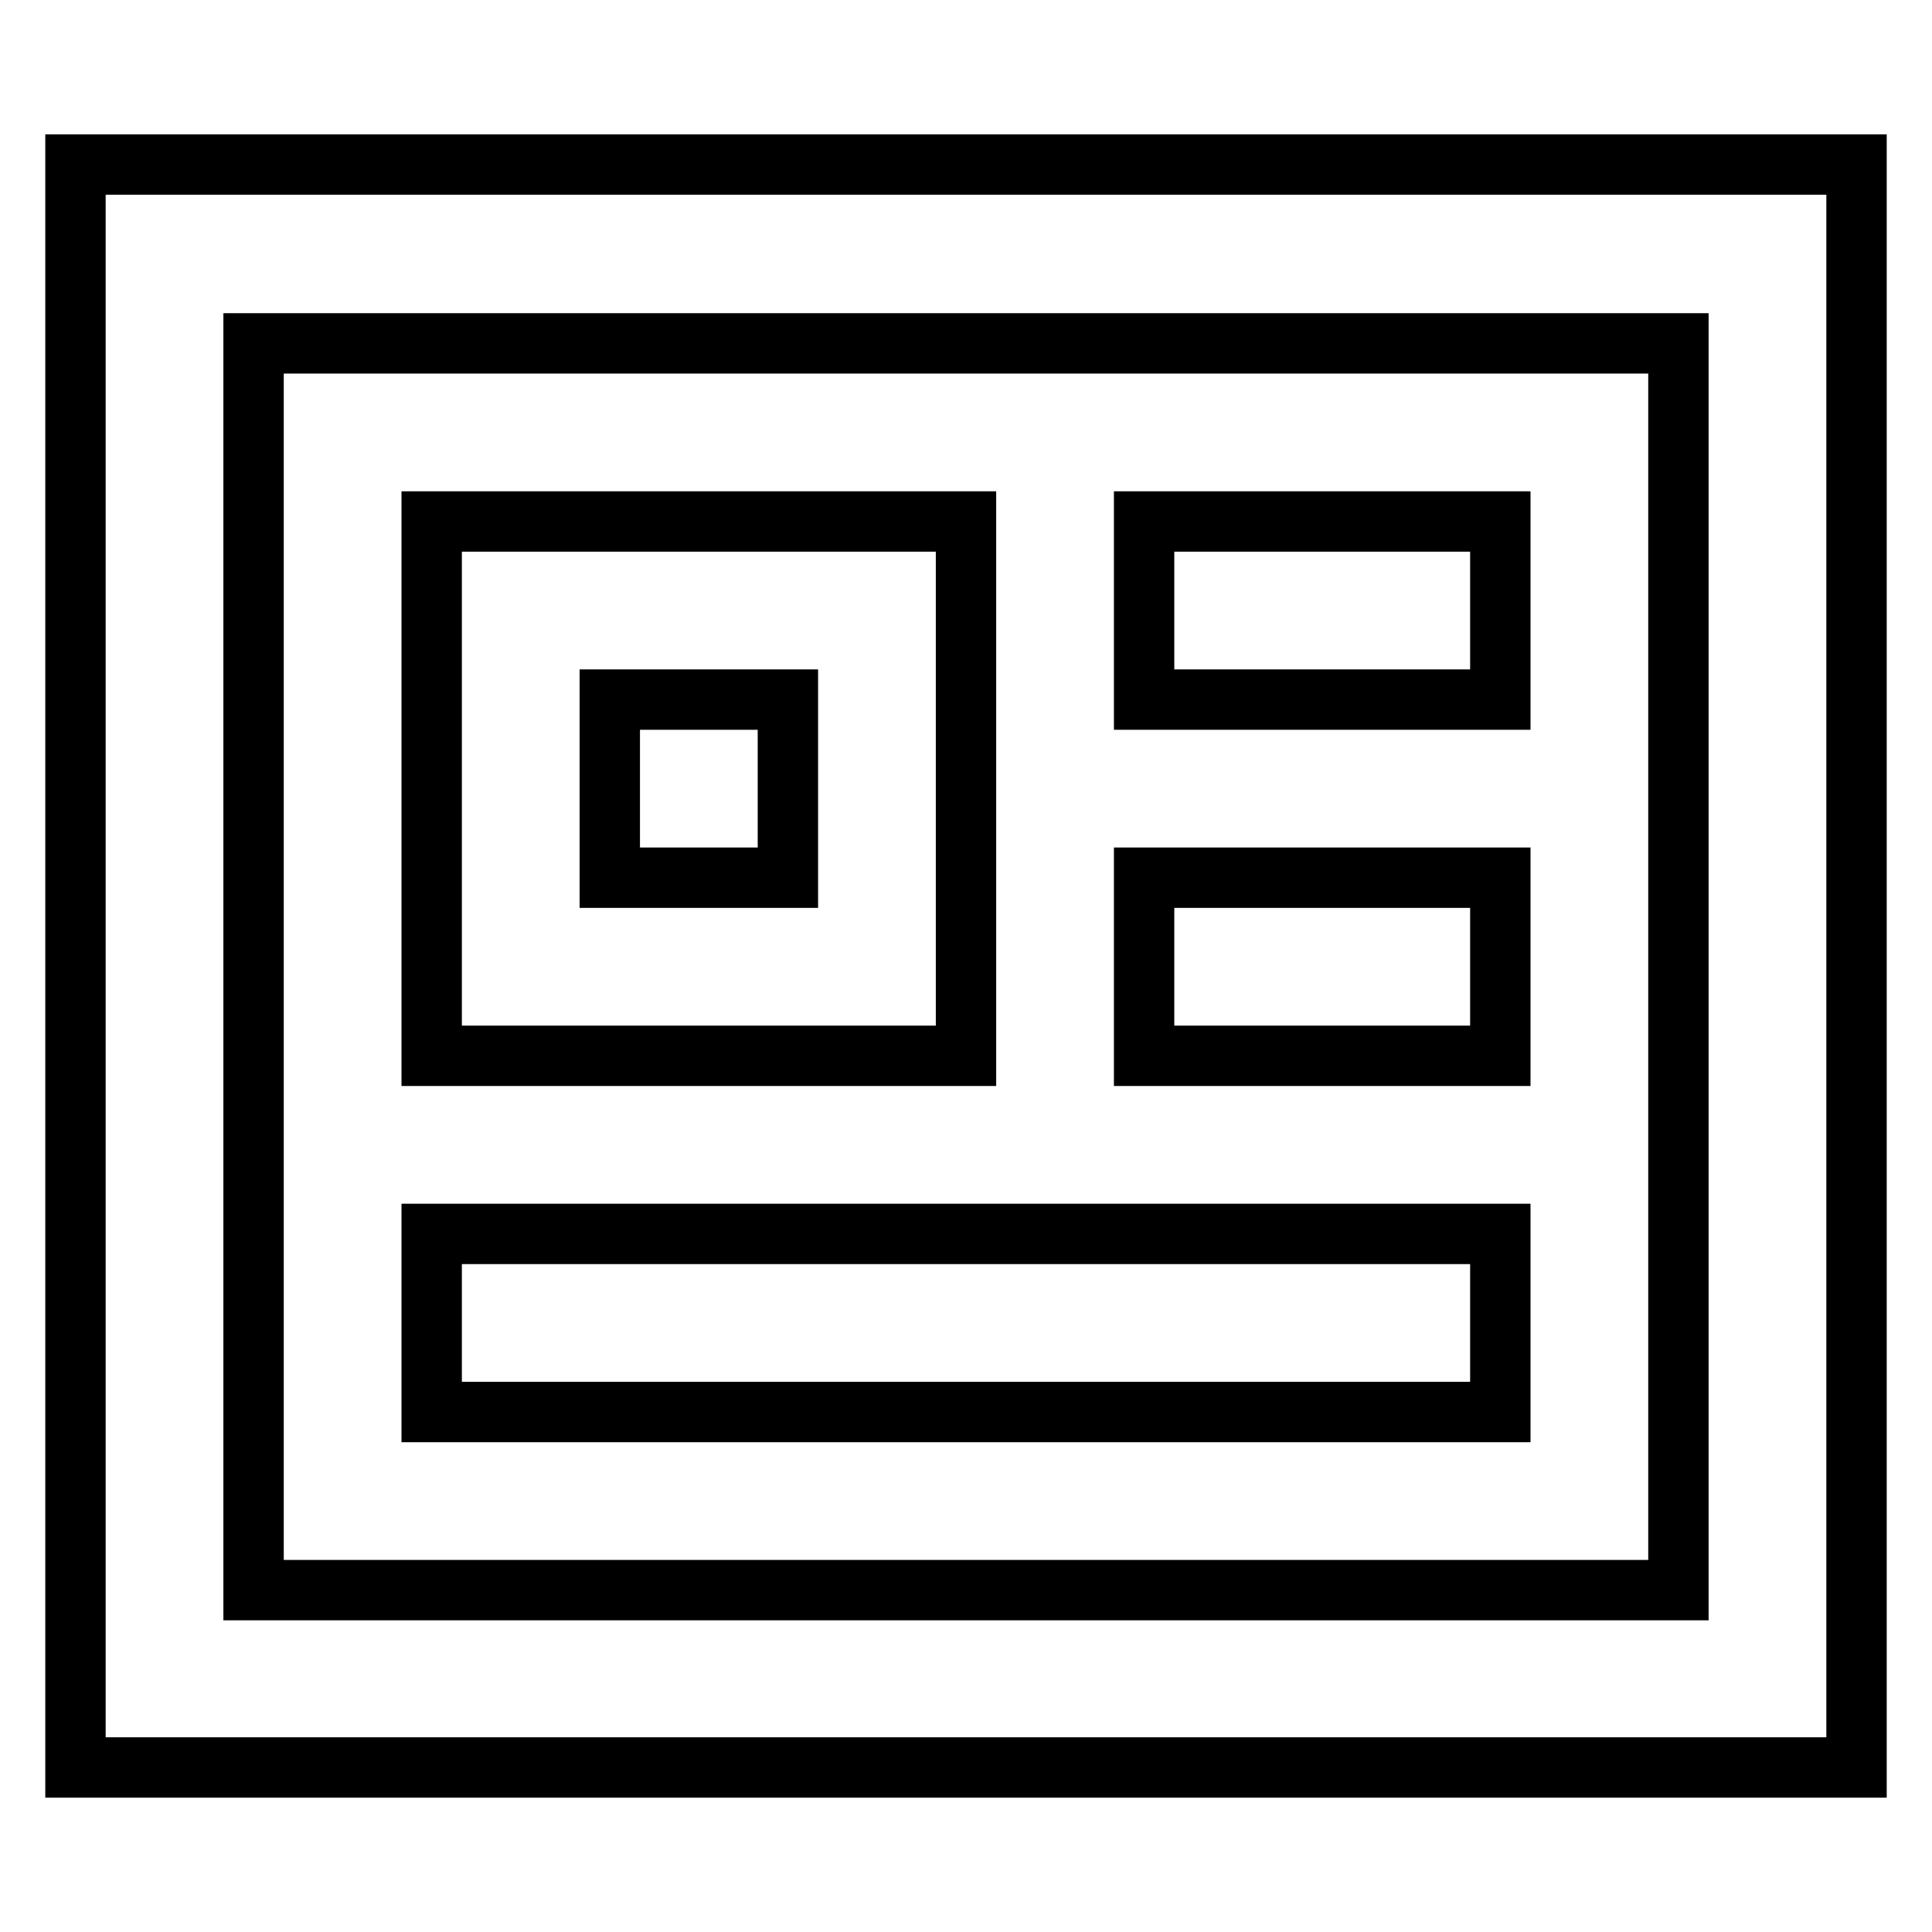
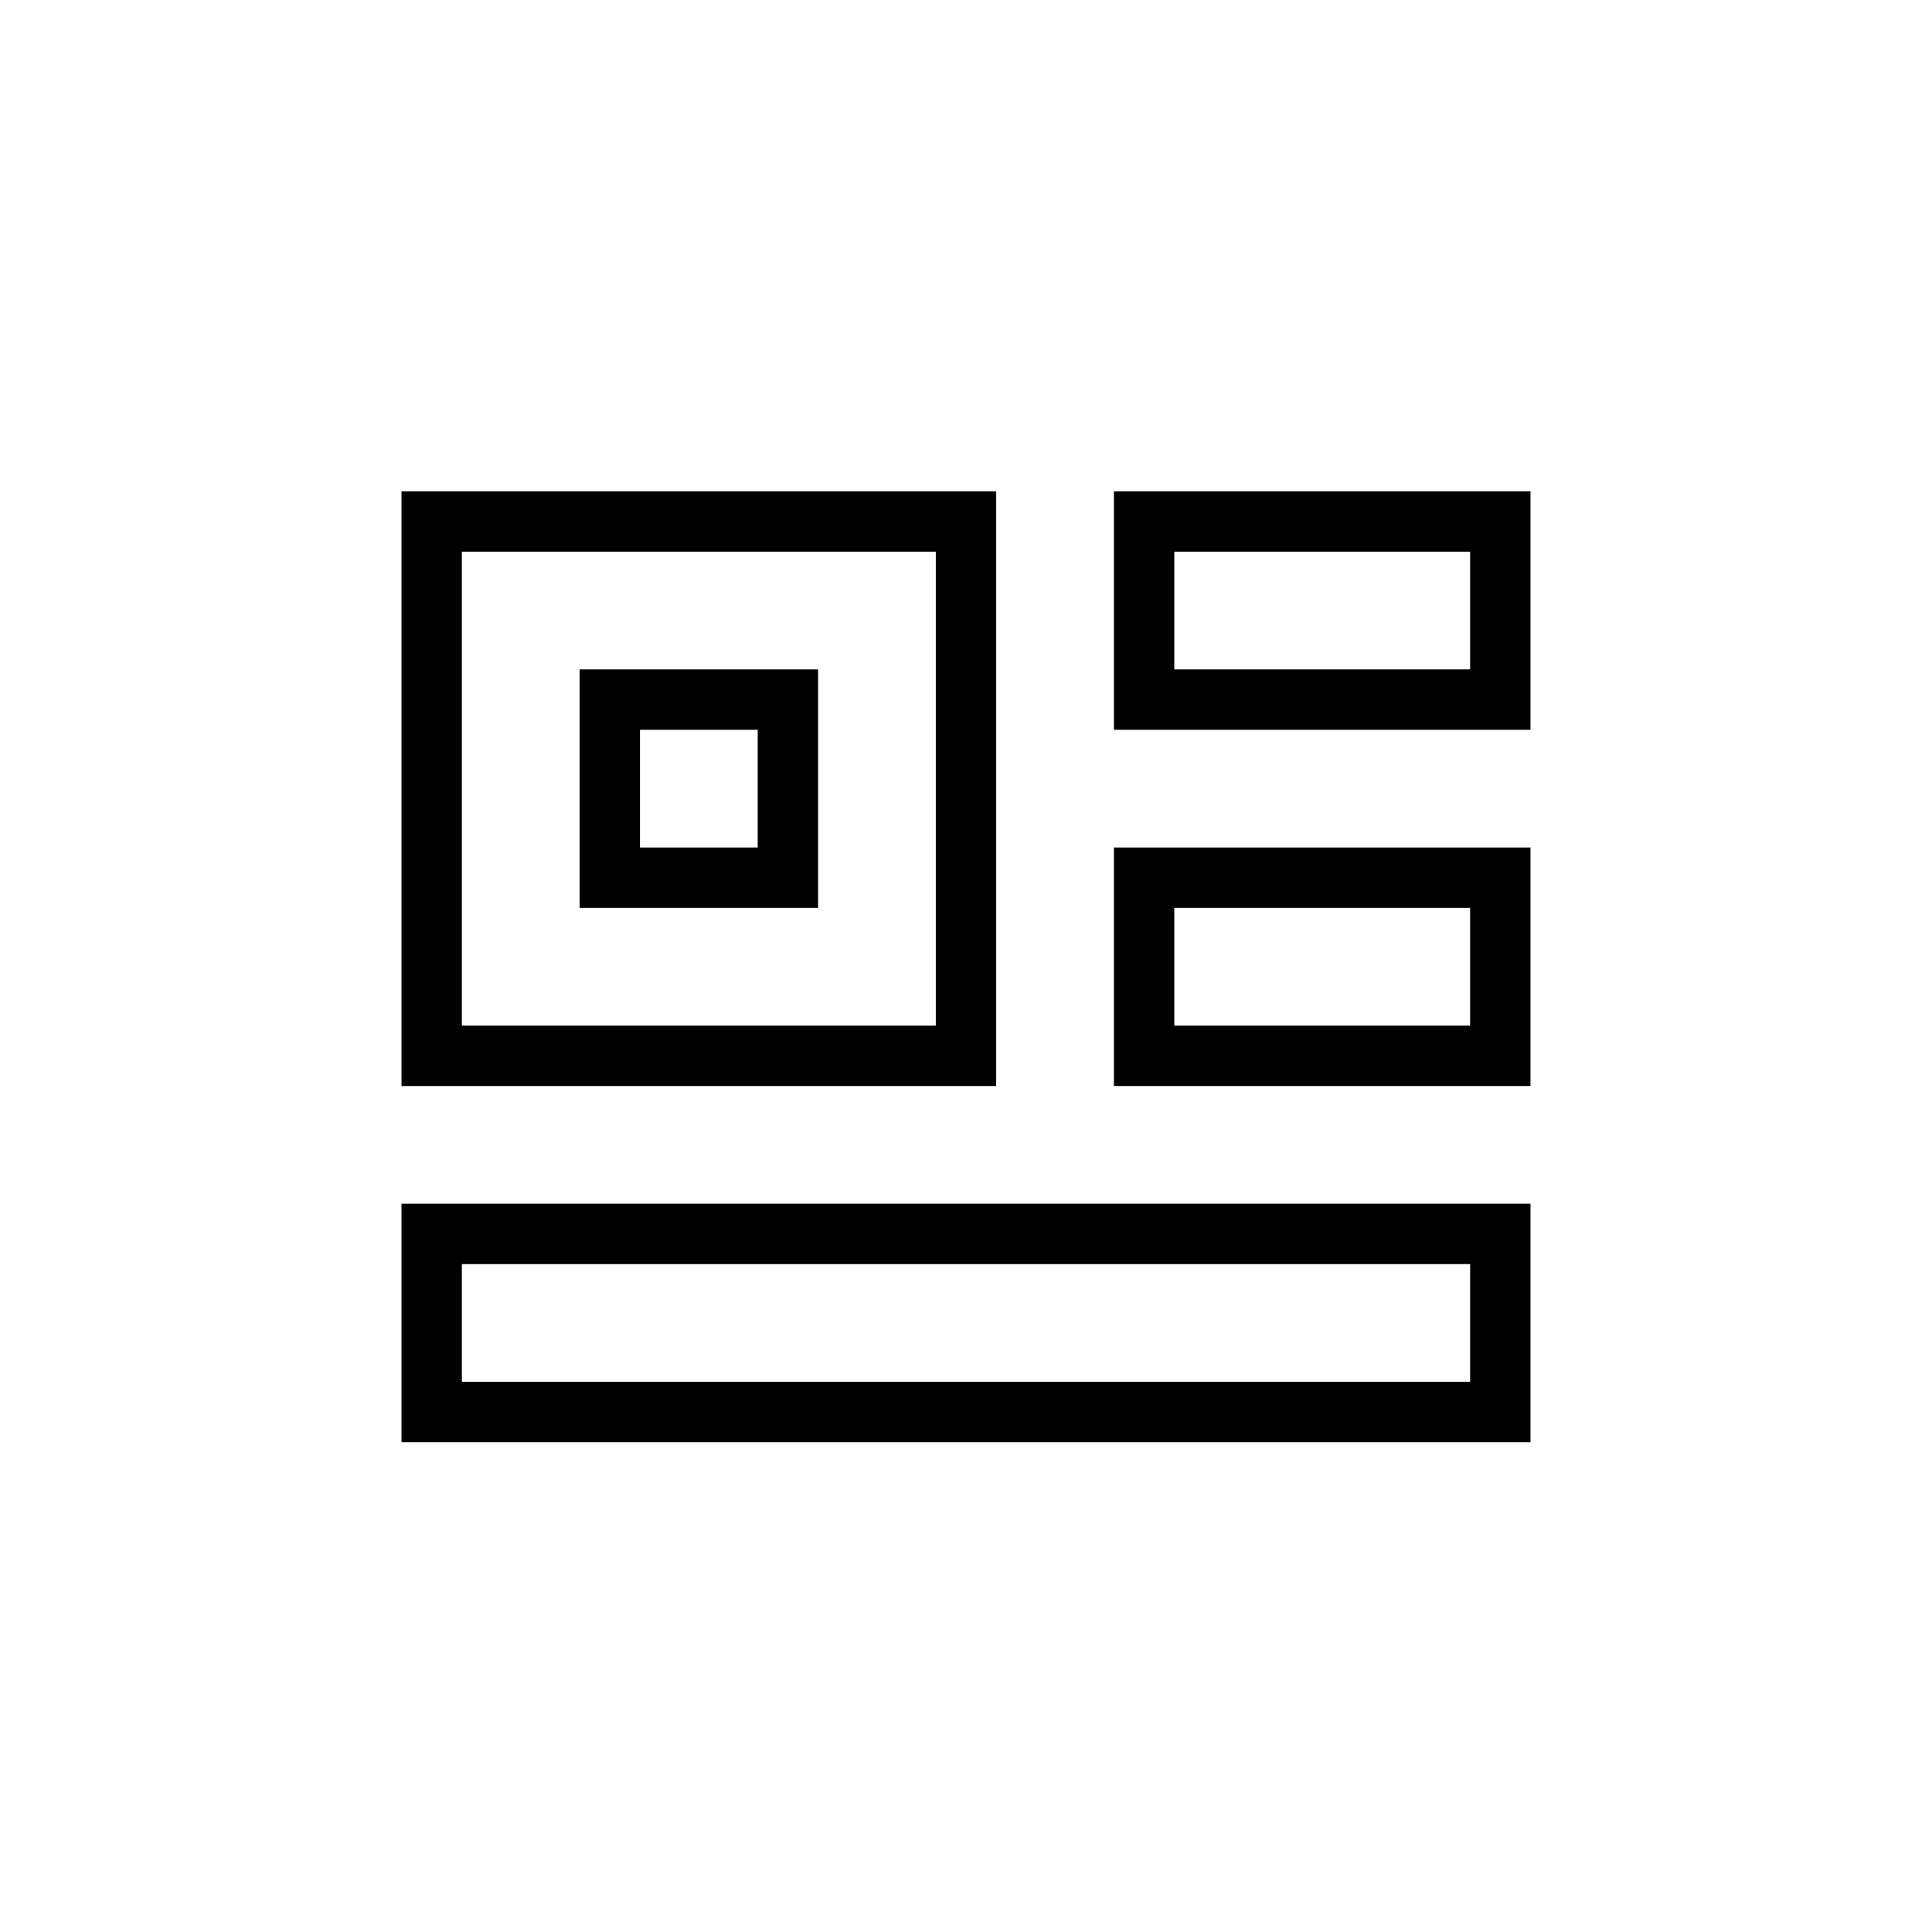
<svg xmlns="http://www.w3.org/2000/svg" version="1.1" x="0px" y="0px" viewBox="0 0 256 256" enable-background="new 0 0 256 256" xml:space="preserve">
  <g>
-     <path stroke-width="8" fill-opacity="0" stroke="#000000" d="M10,21.8v212.4h236V21.8H10z M222.4,210.7H33.6V45.5h188.8V210.7z" />
    <path stroke-width="8" fill-opacity="0" stroke="#000000" d="M57.2,163.5h141.6v23.6H57.2V163.5z M128,69.1H57.2v70.8H128V69.1z M104.4,116.3H80.8V92.7h23.6V116.3z  M151.6,69.1h47.2v23.6h-47.2V69.1z M151.6,116.3h47.2v23.6h-47.2V116.3z" />
  </g>
</svg>